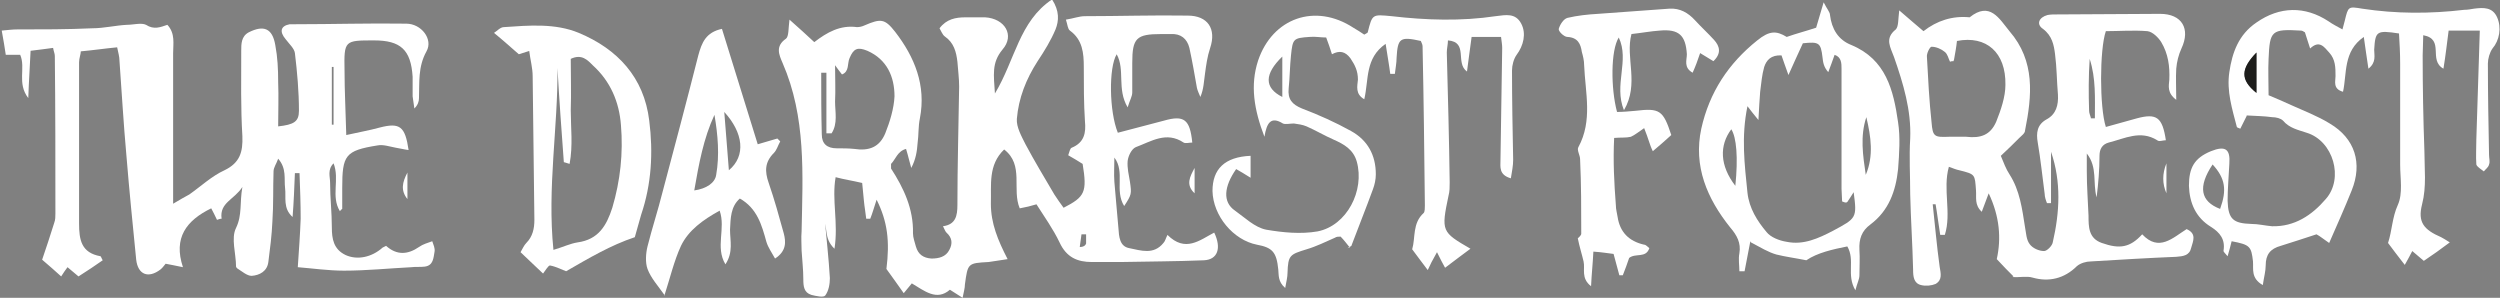
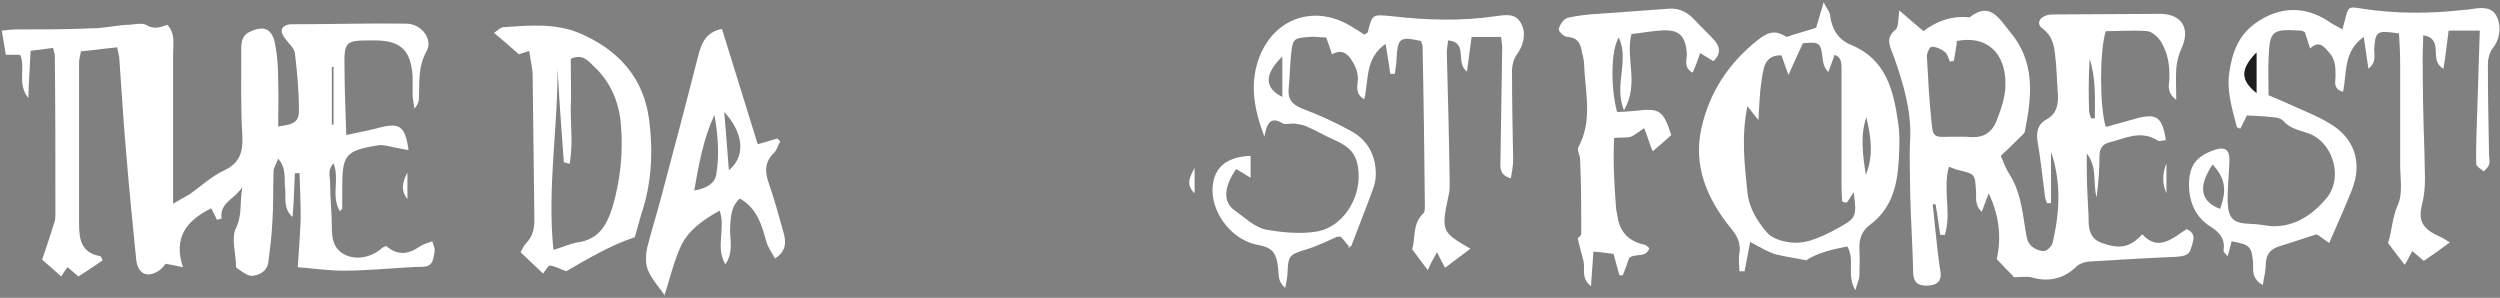
<svg xmlns="http://www.w3.org/2000/svg" version="1.1" viewBox="0 0 433.2 51.6">
  <rect x="0" y="0" width="433.2" height="51.6" fill="#808080" stroke="none" />
  <defs>
    <style>
      .cls-1 {
        fill: #1d1d1b;
      }

      .cls-2 {
        fill: #fff;
      }
    </style>
  </defs>
  <g>
    <g id="Ebene_1">
-       <path class="cls-2" d="M188.1,40.6c-.2,0-.4,0-.7,0-.1.7-.2,1.5-.3,2.2.7,0,1-.3,1.1-.6,0-.5,0-1,0-1.6M143.1,12.6c-.3,0-.5,0-.8,0,0,3.6,0,7.1.1,10.7,0,1.6.9,2.4,2.6,2.4,1,0,2,0,3,.1,2.6.4,4.4-.3,5.4-2.7.8-2,1.5-4.3,1.6-6.4,0-3.4-1.3-6.4-4.7-7.9-1.7-.7-2.4-.4-3.1,1.3-.4.9,0,2.3-1.3,2.8-.4-.5-.7-.9-1.2-1.6,0,2.3.1,4.3,0,6.3,0,1.8.5,3.8-.6,5.5-.3,0-.6,0-.9,0,0-3.5,0-7,0-10.5M142.9,37.9c.3,3.4.7,6.8.9,10.3,0,1-.2,2.2-.8,3-.3.4-1.6.1-2.4-.1-1.3-.4-1.4-1.5-1.4-2.7,0-1.7-.2-3.3-.3-5,0-1.1-.1-2.2,0-3.3.2-9.9.8-19.8-3.3-29.2-.6-1.4-1.3-2.9.6-4.2.5-.4.4-1.8.6-3.3,1.7,1.5,2.9,2.6,4.3,3.9,2.2-1.7,4.5-3,7.4-2.6.4,0,.9-.1,1.3-.3,2.8-1.2,3.5-1.2,5.3,1.1,3.4,4.4,5.4,9.3,4.3,15-.3,1.4-.2,2.9-.4,4.3-.1,1.4-.3,2.8-1.1,4.3-.3-1-.5-2-.9-3.3-1.5.4-1.8,1.8-2.6,2.6,0,.4,0,.6,0,.8,2.2,3.4,3.9,7,3.8,11.2,0,.8.3,1.5.5,2.3.4,1.4,1.3,2,2.7,2.1,1.3,0,2.5-.3,3.1-1.5.6-1.1.5-2.1-.5-3-.2-.2-.3-.5-.6-1.1,2.2-.3,2.5-1.8,2.5-3.7,0-6.8.2-13.7.3-20.5,0-1.4-.2-2.9-.3-4.3-.2-1.7-.6-3.3-2.2-4.4-.4-.3-.6-.9-.9-1.4,1.2-1.6,2.8-1.9,4.5-1.9,1.1,0,2.2,0,3.4,0,3.4.2,5.2,3.1,3,5.6-1.9,2.3-1.5,4.4-1.3,7.6,3.5-5.8,4.2-12.5,9.9-16.3,1.3,2,1.2,3.7.6,5.2-.8,1.9-1.9,3.7-3.1,5.5-2,3.1-3.3,6.4-3.6,10-.1,1.4.8,3,1.5,4.4,1.6,3,3.3,5.8,5,8.7.5.8,1.1,1.6,1.6,2.3,3.7-1.9,4.1-2.7,3.3-7.6-.8-.5-1.6-1-2.5-1.5.2-.5.3-1.2.6-1.3,2.2-.9,2.5-2.6,2.3-4.6-.2-3.1-.2-6.3-.2-9.4,0-2.4-.2-4.7-2.4-6.3-.4-.3-.4-1-.7-1.9,1.3-.2,2.3-.6,3.3-.6,5.9,0,11.9-.2,17.8-.1,3.5,0,5,2.3,3.9,5.6-.5,1.5-.7,3-.9,4.5-.2,1.3-.2,2.6-.8,4-.2-.5-.5-1.1-.6-1.6-.4-2.3-.8-4.6-1.3-6.9-.4-1.6-1.5-2.5-3.2-2.4-.6,0-1.1,0-1.7,0-4.3,0-5,.7-5,5,0,1.7,0,3.4,0,5.1,0,.7-.4,1.3-.8,2.6-1.9-3.2-.4-6.5-1.9-9.2-1.4,2.3-1.3,9.9.2,13.6,2.6-.7,5.3-1.4,8-2.1,3.5-1,4.5-.2,4.9,3.8-.5,0-1.2.2-1.5,0-3-2-5.6-.2-8.3.8-.7.3-1.3,1.5-1.4,2.4-.1,1.2.2,2.4.4,3.6.3,2.1.3,2.2-1,4.2-1.7-2.7.2-5.9-1.7-8.4,0,1.4-.1,2.8,0,4.2.2,2.7.5,5.4.7,8,.1,1.5.2,3.2,1.9,3.5,2,.4,4.2,1.2,5.9-.9.3-.3.4-.8.7-1.4,3.1,3.1,5.6.9,8.1-.4,1.3,2.7.6,4.7-1.8,4.8-4.8.2-9.6.2-14.4.3-1.7,0-3.4,0-5,0-2.5,0-4.4-.8-5.6-3.4-1.1-2.3-2.6-4.4-4-6.6-1,.3-1.8.5-2.9.7-1.4-3.3.8-7.5-2.7-10.2-2.8,2.7-2.2,6.1-2.3,9.4,0,3.4,1.2,6.3,2.9,9.6-1.5.2-2.4.4-3.3.5-3.6.2-3.6.2-4.1,3.9,0,.6-.2,1.3-.4,2.3-.8-.5-1.4-.9-2.2-1.4-2.3,2-4.4.2-6.6-1.1-.5.6-.9,1.1-1.4,1.7-1-1.4-1.9-2.7-3-4.2.6-4.8.2-8.2-1.7-12-.4,1.2-.7,2.3-1.1,3.3-.2,0-.5,0-.7,0-.1-1-.3-2-.4-3.1-.1-1.1-.2-2.1-.3-3.1-1.7-.4-3.1-.6-4.6-1-.7,3.9.5,7.9-.2,12.4-2-1.9-1-3.9-2.1-5.4" />
      <path class="cls-2" d="M57.5,21.6c.1,0,.2,0,.3,0,0-3.3,0-6.6,0-10-.1,0-.2,0-.3,0,0,3.3,0,6.6,0,10M51.1,30c-.1,2.5-.2,5.1-.4,7.6-1.7-1.5-1.1-3.4-1.3-5-.2-1.6.3-3.4-1.2-5.1-.3.9-.8,1.5-.8,2.2-.1,2.9,0,5.8-.2,8.7-.1,2.3-.4,4.7-.7,7-.2,1.6-1.5,2.3-2.9,2.4-.8,0-1.7-.8-2.5-1.3,0,0-.2-.2-.2-.3,0-2.3-.9-4.9,0-6.7,1.1-2.3.6-4.3,1.1-7.1-1.4,2.2-4,2.7-3.6,5.5-.3,0-.5.1-.8.2-.3-.7-.7-1.4-1-2-4.3,2.1-6.6,5.1-4.9,10.2-1.4-.3-2-.4-3-.6-.2.2-.5.7-.9,1-2.1,1.6-3.9.9-4.2-1.7-.6-6-1.2-12-1.7-18.1-.5-5.5-.8-10.9-1.2-16.4,0-.7-.2-1.3-.4-2.3-2.1.2-4.1.5-6.3.7,0,.5-.3,1.2-.3,1.9,0,9.3,0,18.6,0,27.9,0,2.9.4,5.1,3.7,5.7.1,0,.2.4.4.7-1.3.9-2.6,1.8-4.2,2.8-.5-.4-1.2-1-1.9-1.6-.4.5-.7,1-1.1,1.6-1-.9-2-1.8-3.3-2.9.7-2,1.4-4.2,2.1-6.4.2-.5.2-1.1.2-1.6,0-9.1,0-18.2-.1-27.3,0-.4-.2-.8-.3-1.4-1.3.2-2.4.3-3.9.5-.1,2.5-.3,5.1-.4,8.2-2-2.6-.4-5.2-1.4-7.5-.7,0-1.4,0-2.5,0-.2-1.3-.4-2.6-.7-4.2,1.1-.1,1.9-.2,2.6-.2,4.4,0,8.8,0,13.1-.2,2,0,4-.5,6-.6,1.1,0,2.5-.4,3.3,0,1.4.9,2.5.4,3.7,0,1.4,1.5,1,3.3,1,4.9,0,7.3,0,14.6,0,21.9,0,1.2,0,2.4,0,4.2,1.3-.8,2.1-1.2,2.8-1.6,2-1.4,3.9-3.2,6.1-4.2,2.7-1.3,3.2-3.2,3.1-5.9-.3-4.9-.2-9.9-.2-14.8,0-1.2,0-2.5,1.3-3.2,2.6-1.3,4.1-.7,4.6,2.2.4,2.1.5,4.2.5,6.4.1,2.6,0,5.1,0,7.7,2.7-.3,3.6-.8,3.6-2.7,0-3.3-.3-6.7-.7-10-.1-.8-1-1.6-1.6-2.4-1.1-1.3-.9-2.3.7-2.6.3,0,.7,0,1,0,6.4,0,12.8-.2,19.2-.1,2.6,0,4.7,2.7,3.5,4.8-1.5,2.7-1.2,5.4-1.3,8.1,0,.6-.2,1.2-.8,1.8-.1-.7-.2-1.4-.3-2.1,0-1.1,0-2.2,0-3.4-.3-4.7-2.1-6.3-6.7-6.3-5.1,0-5.2,0-5.1,5.2,0,3.6.2,7.1.3,11.2,2.2-.5,4-.8,5.8-1.3,3.5-.9,4.4-.2,5,3.9-.8-.1-1.5-.3-2.2-.4-1.1-.2-2.2-.6-3.2-.4-5.6.9-6.1,1.7-6.1,7.4,0,1.2,0,2.4,0,3.6,0,0-.2.1-.4.4-1.6-2.6,0-5.5-1.1-8.3-1.1,1.1-.6,2.3-.6,3.4,0,2.6.3,5.1.3,7.7,0,2,.3,3.8,2.4,4.8,2,.9,4.5.4,6.4-1.3.2-.1.4-.2.6-.3,1.9,1.7,3.8,1.5,5.7.2.7-.5,1.5-.7,2.3-1,.2.6.5,1.2.4,1.8-.2,1.1-.2,2.4-1.7,2.6-.8.1-1.6,0-2.3.1-3.9.2-7.8.6-11.7.6-2.7,0-5.5-.4-8-.6.2-3,.4-5.7.5-8.4,0-2.6-.1-5.2-.2-7.9-.2,0-.4,0-.7,0" />
      <path class="cls-2" d="M362.3,20.5c.2,0,.5,0,.7,0,0-3.5.2-6.9-.9-10.3-.2,3-.2,6-.1,9,0,.4.2.8.3,1.2M338.5,10.6c-.2,0-.4,0-.6.1-.3-.6-.4-1.3-.9-1.7-.6-.5-1.5-.9-2.3-.9-.3,0-.9,1.2-.8,1.8.2,3.8.4,7.6.8,11.3.2,2.5.5,2.6,3,2.5,1,0,2,0,3,0,2.5.3,4.2-.3,5.2-2.6.8-2,1.6-4.3,1.6-6.4.1-5.6-3.3-8.6-8.4-7.6-.1,1-.3,2.1-.5,3.2M348.9,47.9c-.9-.9-1.8-1.8-2.9-3,.8-3.6.5-7.4-1.4-11.4-.5,1.3-.8,2.1-1.2,3.2-1.3-1.2-.9-2.5-1-3.7-.2-2.8-.1-2.8-2.9-3.5-.5-.1-1-.3-1.8-.6-1.1,3.9.5,8-.7,11.8-.3,0-.5,0-.8,0-.3-1.8-.5-3.6-.8-5.3-.2,0-.4,0-.5,0,.4,3.6.7,7.2,1.2,10.8.2,1.2.5,2.3-.7,3-.7.3-1.7.4-2.5.2-1.3-.3-1.4-1.5-1.4-2.7-.1-4.3-.4-8.7-.5-13,0-3.3-.2-6.5,0-9.7.2-4.9-1.2-9.5-2.8-14.1-.6-1.7-1.7-3.2.3-4.8.5-.5.4-1.8.6-3.3,1.6,1.4,2.8,2.4,4.2,3.6,2.3-1.8,5-2.7,8-2.4,3.5-2.8,5.1.2,6.9,2.4,4.5,5.2,3.9,11.2,2.7,17.2,0,.5-.6.9-1,1.3-1,1-2,2-3.2,3.1.5,1.2.9,2.3,1.5,3.2,1.8,2.8,2.2,6,2.7,9.2.2,1,.2,2.1.8,2.9.5.7,1.6,1.2,2.5,1.2.5,0,1.4-.9,1.5-1.5,1.2-5.2,1.5-10.5-.3-15.7,0,3,0,5.9,0,8.9-.2,0-.5,0-.7,0-.2-.5-.4-1.1-.4-1.6-.4-3-.7-6-1.2-8.9-.3-1.7-.1-3.1,1.5-4,1.7-.9,2.1-2.5,2-4.3-.2-2.3-.2-4.7-.5-7-.2-1.6-.5-3.2-2.1-4.4-1.2-.8-.7-2,.8-2.4.5-.1,1.1-.1,1.7-.1,5.9,0,11.9-.1,17.8-.1,3.8,0,5.3,2.6,3.7,6-.5,1.1-.8,2.3-.9,3.5-.1,1.6,0,3.3,0,5.4-1.6-1.2-1.3-2.4-1.2-3.5.1-2.3-.2-4.5-1.4-6.5-.5-.8-1.5-1.8-2.4-1.9-2.4-.2-4.9,0-7.2,0-1.1,3.2-1.1,13.2,0,16.6,1.8-.5,3.6-1,5.4-1.5,3.4-.9,4.4-.2,5,3.8-.5,0-1.2.3-1.5,0-2.9-1.8-5.6-.3-8.4.4-1.1.3-1.6,1.1-1.6,2.3,0,2.4-.2,4.8-.5,7.2-.7-2.5.2-5.2-1.7-7.6,0,1,0,2.1,0,3.1,0,2.6.2,5.2.3,7.7,0,1.9,0,3.9,2.3,4.7,3.1,1.1,4.9.8,7-1.5,2.9,3.1,5.3.6,7.7-.9,1.8.8,1.1,2.1.8,3.2-.3,1.4-1.4,1.5-2.6,1.6-4.9.2-9.8.5-14.8.8-.8,0-1.8.3-2.4.8-2.2,2.2-4.9,2.8-7.7,2-1-.3-2.2,0-3.5-.1" />
      <path class="cls-2" d="M391,16.1c0-2.7,0-4.8,0-7-2.7,2.8-2.8,4.7,0,7M383.4,28.5c-2.6,3.9-2.1,6.4,1.3,7.7,1.2-3.3.9-5.3-1.3-7.7M389.3,20.1c-.3.6-.7,1.4-1.1,2.2-.2-.1-.6-.2-.6-.3-.8-3.1-1.8-6.2-1.3-9.5.5-3.4,1.6-6.5,4.7-8.6,4-2.8,8.4-2.9,12.5-.2.7.5,1.5.9,2.4,1.4.2-.7.3-1.1.4-1.5.6-2.5.6-2.5,3-2.1,5.9.9,11.8.9,17.7.2.6,0,1.1-.1,1.7-.2,1.6-.2,3.2-.3,4,1.5.8,1.8.4,4-.8,5.4-.5.7-.8,1.8-.8,2.6,0,5.3.1,10.5.2,15.8,0,.6.2,1.2,0,1.7-.1.5-.6.8-.9,1.2-.5-.4-1.2-.8-1.3-1.2-.1-1.4,0-2.9,0-4.4.2-6.1.4-12.3.6-18.8-2.1,0-3.6,0-5.4,0-.3,2.2-.5,4.2-.9,6.6-2.7-1.5.3-5.1-3.5-5.8,0,1.2-.1,2.3-.1,3.5,0,5.5.1,11,.3,16.5,0,3.1.4,6.2-.4,9.3-.8,3.1.3,4.4,3.3,5.7.4.2.7.4,1.5.9-1.6,1.2-3,2.2-4.5,3.2-.6-.5-1.3-1.1-2-1.7-.4.8-.8,1.5-1.3,2.4-1.1-1.4-2-2.6-2.9-3.8.7-2.1.7-4.4,1.7-6.6.9-2,.4-4.6.4-7,0-5.8,0-11.7,0-17.5,0-1.8-.1-3.5-.2-5.2-3.9-.6-4.1-.4-4.3,2.8,0,1,.4,2.2-1,3.3-.3-1.9-.5-3.5-.8-5.5-3.6,2.5-2.9,6.3-3.6,9.5-1.8-.5-1.3-1.8-1.3-2.7,0-1.5,0-2.9-1.1-4.1-.9-1-1.7-2.2-3.3-.7-.4-1.3-.7-2.1-.9-2.8-.3-.2-.5-.3-.7-.3-5.1-.3-5.4,0-5.6,4.9-.1,2,0,4,0,6.3,1.2.5,2.6,1.1,3.9,1.7,2.2,1,4.6,1.9,6.7,3.2,4.4,2.6,5.7,6.9,3.8,11.6-1.2,3-2.5,5.9-3.9,9.1-.9-.6-1.6-1.2-2.2-1.5-2.2.7-4.2,1.4-6.2,2-1.8.5-2.6,1.5-2.6,3.4,0,1-.3,2-.5,3.4-2.1-1.2-1.6-2.8-1.7-4.1-.3-2.6-.5-2.9-3.7-3.5-.2.8-.4,1.6-.7,2.6-.4-.5-.8-.8-.7-1,.3-1.9-.6-3.1-2.2-4.1-2.6-1.6-3.7-4.1-3.8-7.1,0-3.1.9-4.8,3.8-6,2.5-1,3.4-.4,3.2,2.2-.1,2.1-.3,4.3-.3,6.4.1,3.2,1,3.9,4.1,4,1.2,0,2.4.3,3.6.4,3.9.1,6.9-1.9,9.3-4.7,3.2-3.6,1.3-10.1-3.3-11.5-1.5-.5-3-.8-4.1-2.1-.4-.4-1.2-.6-1.9-.6-1.4-.2-2.8-.2-4.4-.3" />
      <path class="cls-2" d="M222.2,16.8c0-2.5,0-4.6,0-7-3.1,3-3.2,5.4,0,7M233.9,42.9c-.5-.6-1-1.3-1.6-1.9-.4,0-.7,0-1,.2-1.6.7-3.2,1.5-4.9,2-2.9.9-3.2,1-3.3,4.1,0,.7-.2,1.5-.4,2.6-1.3-1.1-1.1-2.3-1.2-3.2-.3-3-1-3.8-3.7-4.3-4.1-.8-7.6-5-7.7-9.3,0-3.8,2.1-5.9,6.6-6.1,0,1.1,0,2.2,0,3.8-1.1-.7-1.8-1.1-2.5-1.5-2.1,3-2.4,5.7-.2,7.2,1.7,1.2,3.4,2.9,5.4,3.3,2.9.5,6,.8,8.9.3,5.1-1,8.2-7.1,6.8-12.1-.6-2.1-2.2-3-4-3.8-1.6-.7-3.1-1.6-4.7-2.3-.7-.3-1.5-.4-2.2-.5-.6,0-1.5.2-1.9,0-2.1-1.3-2.8-.1-3.2,2.3-1.8-4.7-2.5-8.9-1.1-13.2,2.5-7.4,9.9-10,16.5-5.7.7.4,1.3.8,1.9,1.2.3-.2.6-.3.6-.4.8-3.2.8-3.1,4.1-2.8,6,.7,12.1.9,18.1,0,1.7-.2,3.4-.6,4.4,1.3.9,1.7.4,3.8-.8,5.4-.5.7-.8,1.8-.8,2.7,0,5.2.1,10.3.2,15.5,0,1-.2,2-.4,3.2-2.1-.6-1.8-2-1.8-3.1.1-6.5.2-13,.3-19.5,0-.5-.1-1.1-.2-1.9-1.7,0-3.3,0-5.1,0-.3,2-.5,3.9-.8,6-2.1-1.5.3-5.1-3.3-5.4,0,.7-.2,1.4-.2,2.1.2,7.5.4,15,.5,22.5,0,.8,0,1.6-.2,2.3-1.3,6.2-1.2,6.3,3.8,9.2-1.3,1-2.6,1.9-4.4,3.3-.4-.7-.8-1.5-1.4-2.7-.8,1.4-1.2,2.2-1.6,3.1-1-1.3-1.8-2.4-2.7-3.6.6-2,0-4.5,2-6.3.2-.2.2-.9.2-1.3-.1-9.2-.2-18.4-.4-27.6,0-.3-.2-.6-.3-.9-3.6-.8-4-.5-4.2,2.9,0,.9-.2,1.9-.3,2.8-.2,0-.5,0-.8,0-.2-1.6-.5-3.2-.8-5.2-3.6,2.5-2.9,6.2-3.7,9.6-1.6-.9-1.2-2.3-1.1-3.4,0-1.5-.5-2.5-1.3-3.7-.9-1.2-1.9-1.4-3.2-.7-.3-1-.6-1.8-1-2.9-1,0-1.9-.2-2.9-.1-2.8.2-2.9.3-3.2,3.2-.2,1.9-.2,3.8-.4,5.7-.2,1.9.6,2.8,2.3,3.5,2.9,1.1,5.8,2.4,8.5,3.9,2.9,1.6,4.3,4.2,4.3,7.5,0,.9-.2,1.8-.5,2.6-1.2,3.3-2.5,6.5-3.7,9.7,0,.2-.3.2-.7.5" />
-       <path class="cls-2" d="M323.3,30.3c1.4-3.3.9-6.6.1-10-1.1,3.3-.6,6.6-.1,10M300.7,32.2c.5-4.9.2-8.4-.7-9.8-2.1,2.8-2,6.3.7,9.8M319.9,35.1c-.2,0-.5-.1-.7-.2,0-.7-.1-1.5-.1-2.2,0-6.9,0-13.9,0-20.8,0-.9,0-2-1.2-2.4-.4,1.1-.7,2-1.1,3-.8-.9-.9-1.7-1-2.6-.3-2.5-.6-2.7-3.4-2.4-.8,1.7-1.5,3.3-2.5,5.5-.6-1.6-.9-2.6-1.2-3.4-1.8-.1-2.6.8-3,2-.4,1.4-.5,2.8-.7,4.3-.1,1.4-.2,2.8-.3,4.9-.9-1.1-1.3-1.6-1.9-2.4-1.1,5.3-.5,10.1,0,15,.3,2.7,1.7,4.9,3.3,6.8.7.9,2.2,1.5,3.5,1.7,2.9.6,5.5-.6,8-1.9,4.1-2.2,4.2-2.2,3.6-6.7-.3.5-.7,1.1-1.1,1.7M303.3,41.8c-.4,2.1-.7,3.6-1,5.2-.3,0-.6,0-.9,0,0-1-.2-2.1,0-3.1.3-1.8-.4-3.1-1.6-4.5-4-5-6.4-10.6-5-17.1,1.4-6.3,4.7-11.3,9.7-15.3,2.1-1.7,3.3-1.7,5.1-.6,1.7-.6,3.3-1,5.1-1.6.3-1,.7-2.4,1.3-4.4.6,1.2,1.1,1.7,1.1,2.2.3,2.4,1.4,4.3,3.7,5.2,6,2.5,7.3,7.8,8.1,13.4.4,2.6.2,5.4,0,8.1-.4,3.8-1.6,7.2-4.8,9.6-1.5,1.1-2,2.5-1.9,4.4.1,1.4,0,2.9,0,4.4,0,.7-.4,1.4-.7,2.6-1.6-2.7,0-5.2-1.4-7.6-2.5.5-5.2,1.1-7.1,2.4-2-.4-3.6-.6-5.2-1-1.4-.4-2.7-1.2-4.4-2.1" />
+       <path class="cls-2" d="M323.3,30.3c1.4-3.3.9-6.6.1-10-1.1,3.3-.6,6.6-.1,10M300.7,32.2M319.9,35.1c-.2,0-.5-.1-.7-.2,0-.7-.1-1.5-.1-2.2,0-6.9,0-13.9,0-20.8,0-.9,0-2-1.2-2.4-.4,1.1-.7,2-1.1,3-.8-.9-.9-1.7-1-2.6-.3-2.5-.6-2.7-3.4-2.4-.8,1.7-1.5,3.3-2.5,5.5-.6-1.6-.9-2.6-1.2-3.4-1.8-.1-2.6.8-3,2-.4,1.4-.5,2.8-.7,4.3-.1,1.4-.2,2.8-.3,4.9-.9-1.1-1.3-1.6-1.9-2.4-1.1,5.3-.5,10.1,0,15,.3,2.7,1.7,4.9,3.3,6.8.7.9,2.2,1.5,3.5,1.7,2.9.6,5.5-.6,8-1.9,4.1-2.2,4.2-2.2,3.6-6.7-.3.5-.7,1.1-1.1,1.7M303.3,41.8c-.4,2.1-.7,3.6-1,5.2-.3,0-.6,0-.9,0,0-1-.2-2.1,0-3.1.3-1.8-.4-3.1-1.6-4.5-4-5-6.4-10.6-5-17.1,1.4-6.3,4.7-11.3,9.7-15.3,2.1-1.7,3.3-1.7,5.1-.6,1.7-.6,3.3-1,5.1-1.6.3-1,.7-2.4,1.3-4.4.6,1.2,1.1,1.7,1.1,2.2.3,2.4,1.4,4.3,3.7,5.2,6,2.5,7.3,7.8,8.1,13.4.4,2.6.2,5.4,0,8.1-.4,3.8-1.6,7.2-4.8,9.6-1.5,1.1-2,2.5-1.9,4.4.1,1.4,0,2.9,0,4.4,0,.7-.4,1.4-.7,2.6-1.6-2.7,0-5.2-1.4-7.6-2.5.5-5.2,1.1-7.1,2.4-2-.4-3.6-.6-5.2-1-1.4-.4-2.7-1.2-4.4-2.1" />
      <path class="cls-2" d="M96.6,11.7c.1,10.4-1.8,20.8-.7,31.6,1.7-.5,2.9-1.1,4.2-1.3,3.6-.5,5-2.9,6-6,1.4-4.7,1.9-9.5,1.5-14.3-.3-4-1.8-7.6-4.9-10.4-.9-.9-1.9-2-3.8-1.1,0,2.9.1,5.9,0,8.9,0,3,.4,6.1-.2,9.3-.6-.2-1-.3-1-.3-.4-5.4-.8-10.9-1.1-16.3M91.8,8.8c-1,.3-1.6.5-1.9.6-1.5-1.3-2.7-2.4-4.3-3.7.5-.3,1.1-1,1.7-1,4.4-.3,8.9-.7,13,1,6.7,2.8,11.3,7.7,12.2,15.2.7,5.5.4,11-1.4,16.3-.4,1.3-.7,2.6-1.1,3.9-4.2,1.4-7.9,3.6-11.9,5.9-.6-.2-1.7-.8-2.8-1-.3,0-.8.9-1.2,1.4-1.2-1.1-2.5-2.4-3.9-3.7.3-.5.6-1.2,1-1.6,1.1-1.1,1.4-2.5,1.4-4-.1-8.3-.2-16.6-.3-24.9,0-1.4-.4-2.8-.6-4.4" />
      <path class="cls-2" d="M126.3,29.5c3-2.5,2.5-6.5-.8-10.1.3,3.5.5,6.5.8,10.1M120.3,33c2.1-.3,3.6-1.3,3.8-2.7.6-3.4.3-6.9-.3-10.4-1.9,4.1-2.7,8.5-3.5,13.1M115.2,51.2c-1.2-1.7-2.4-3-3-4.6-.4-1.1-.3-2.7,0-3.9.8-3.2,1.8-6.2,2.6-9.4,2.1-7.9,4.2-15.8,6.2-23.7.6-2.2,1.3-4,4.1-4.6,2.1,6.7,4.1,13.3,6.2,20,1.4-.4,2.4-.7,3.4-1,.2.2.3.3.5.5-.4.7-.6,1.5-1.1,2-1.6,1.6-1.6,3.2-.9,5.2,1,2.9,1.8,5.8,2.6,8.7.4,1.5.5,3.1-1.5,4.4-.6-1.1-1.2-1.9-1.5-2.9-.8-2.9-1.6-5.8-4.6-7.5-1.6,1.4-1.6,3.4-1.7,5.4,0,1.9.6,3.9-.8,6-1.8-3,.1-6.2-1-9.3-2.9,1.6-5.4,3.4-6.7,6.1-1.2,2.6-1.9,5.6-2.9,8.7" />
      <path class="cls-2" d="M296.9,10.6c-.8-.5-1.5-.9-2.3-1.4-.4,1.2-.8,2.3-1.3,3.4-1.6-.9-1-2.2-1-3.2-.2-3.3-1.4-4.4-4.7-4.1-1.5.1-3.1.4-4.9.6-1.1,4.1,1.4,8.6-1.3,13.2-1.8-4.4,1-8.6-.9-12.6-1.4,2.2-1.4,8.8-.3,12.9,1,0,2.1-.1,3.2-.2,4.2-.5,4.8-.1,6.2,4.2-1,.9-2,1.8-3.2,2.8-.3-.6-.5-1.2-.7-1.8-.2-.6-.4-1.2-.8-2.2-.9.6-1.6,1.2-2.3,1.5-.8.2-1.7.1-2.9.2-.2,4,0,7.8.3,11.7,0,.7.2,1.3.3,2q.6,3.9,4.6,4.8c.3,0,.5.3.9.6-.6,1.8-2.4.8-3.5,1.7-.3.9-.7,2-1.1,3-.2,0-.4,0-.6,0-.3-1.1-.6-2.2-1-3.7-.9-.1-2-.3-3.5-.4-.1,2.1-.3,3.8-.4,6-1.8-1.4-1-3-1.3-4.3-.3-1.3-.7-2.5-1-4,.1-.1.6-.5.6-.8,0-4.3,0-8.6-.2-12.9,0-.7-.6-1.6-.3-2.1,2.5-4.6,1.2-9.4,1-14.2,0-.8-.2-1.6-.4-2.3-.2-1.4-.7-2.5-2.5-2.6-.6,0-1.6-1-1.5-1.4.2-.7.8-1.7,1.5-1.9,1.7-.4,3.5-.6,5.3-.7,4.1-.3,8.2-.6,12.4-.9,1.8-.1,3.2.7,4.4,2,1.1,1.2,2.2,2.2,3.3,3.4,1,1.1,1.3,2.3,0,3.6" />
      <path class="cls-2" d="M207,33.5c-1.6-1.5-.8-2.9,0-4.4,0,1.5,0,2.9,0,4.4" />
      <path class="cls-2" d="M375.4,28.3c0,1.8,0,3.2,0,5.2q-1.1-2.5,0-5.2" />
      <path class="cls-2" d="M70.6,29.9c0,1.7,0,3.2,0,4.6-1.2-1.5-.9-2.9,0-4.6" />
      <path class="cls-1" d="M391,16.1c-2.9-2.3-2.7-4.2,0-7,0,2.2,0,4.3,0,7" />
    </g>
  </g>
</svg>